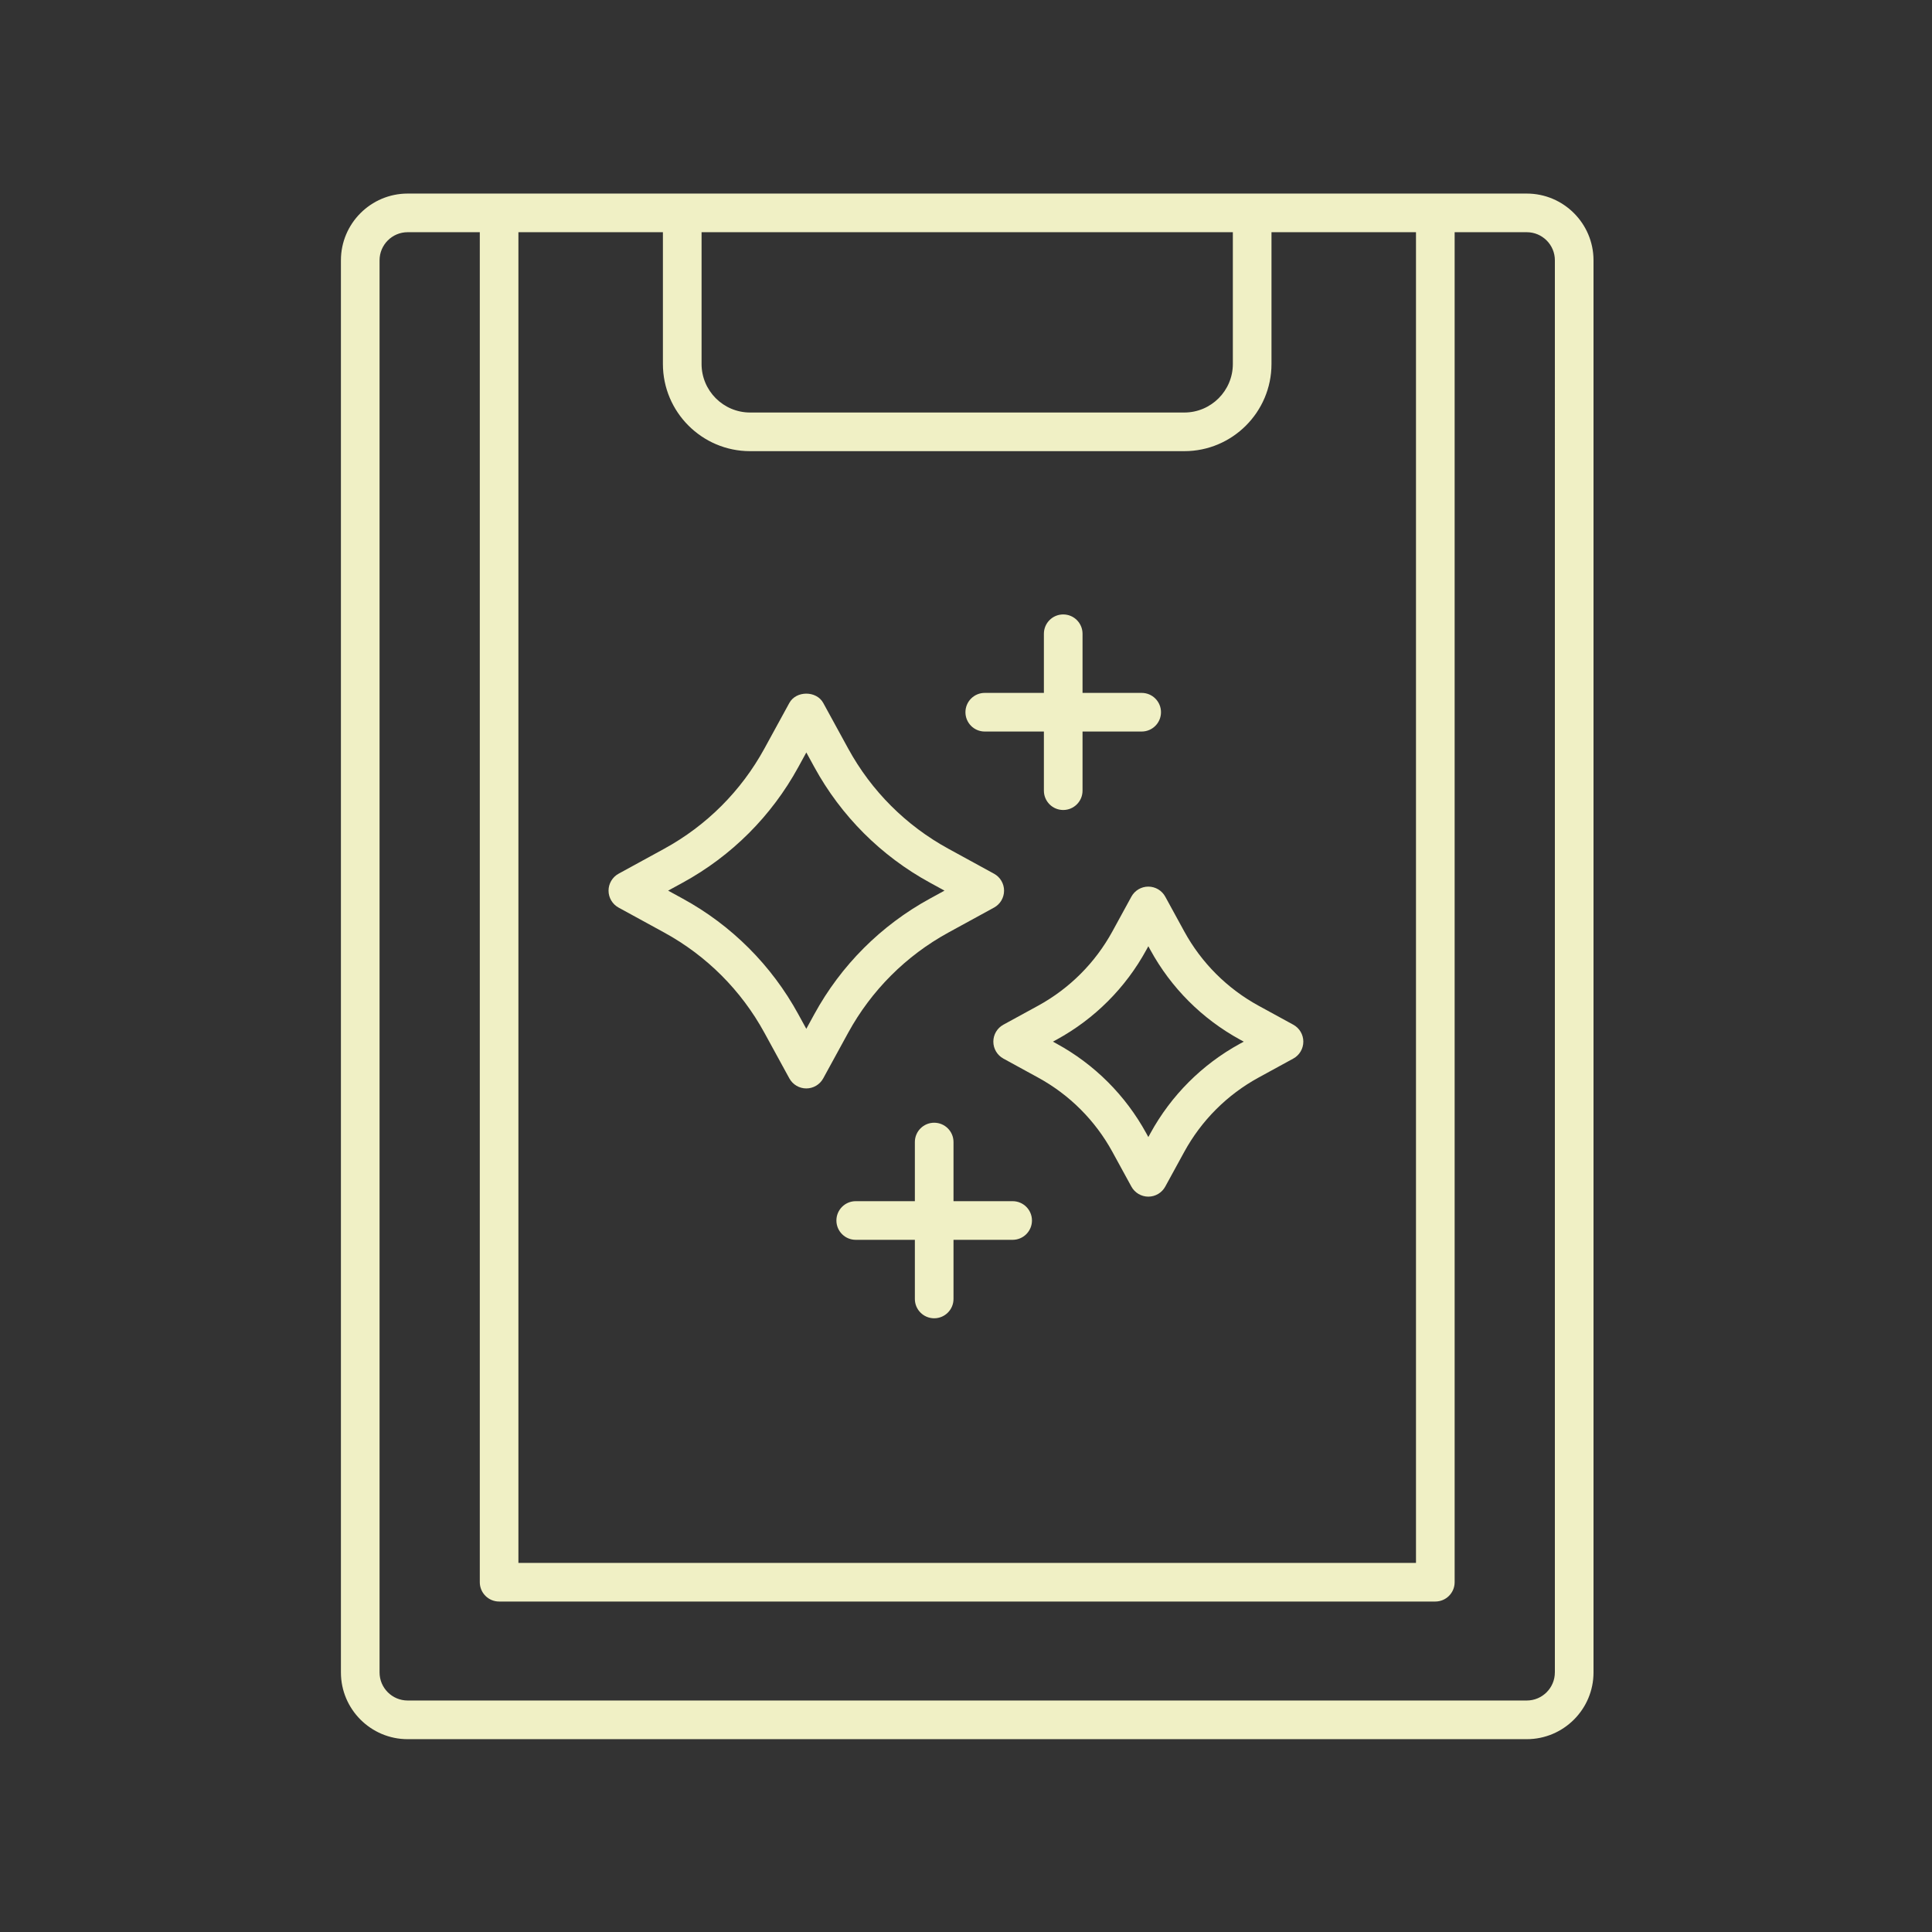
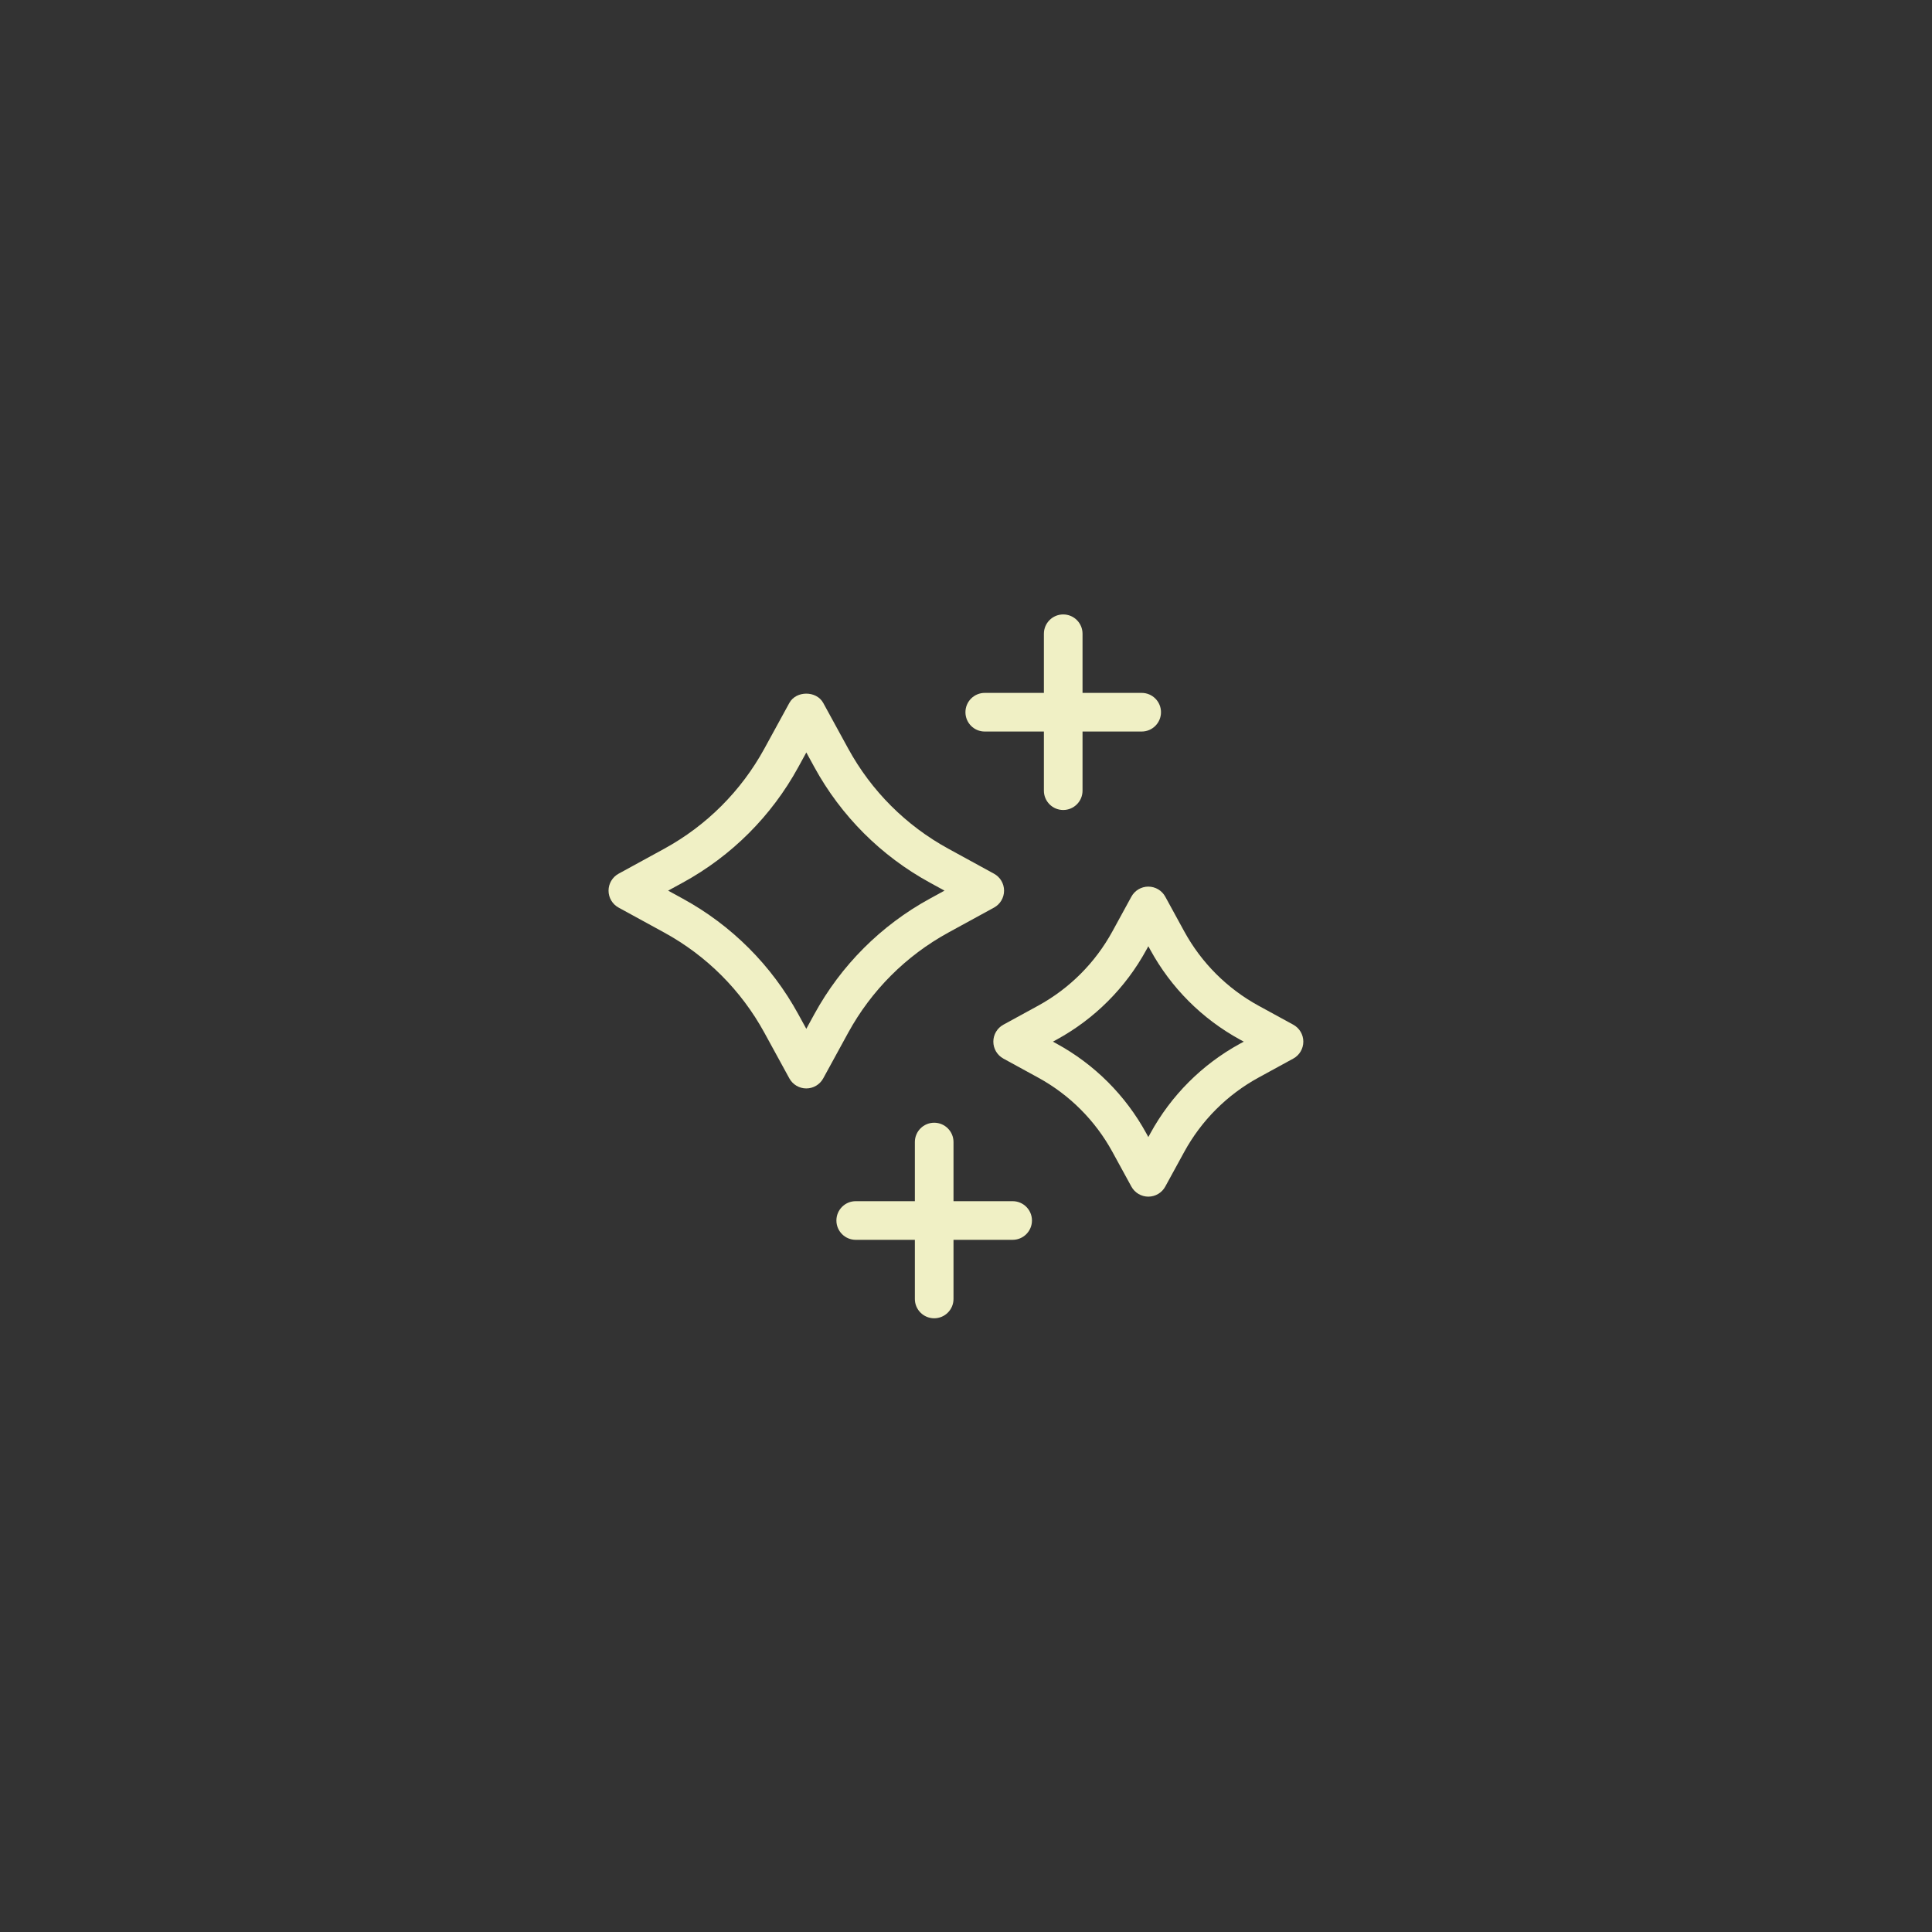
<svg xmlns="http://www.w3.org/2000/svg" height="100px" width="100px" fill="#f0f0c5" x="0px" y="0px" viewBox="0 0 100 100" style="enable-background:new 0 0 100 100;" xml:space="preserve">
  <rect x="0" y="0" width="100" height="100" fill="#333333" stroke="none" />
  <path d="M49.086,48.27l2.364-1.293c0.321-0.175,0.52-0.512,0.52-0.877s-0.199-0.702-0.52-0.877l-2.365-1.294 c-2.19-1.197-3.982-2.988-5.181-5.18l-1.293-2.364c-0.351-0.643-1.404-0.643-1.755,0l-1.293,2.364 c-1.199,2.191-2.991,3.982-5.181,5.181l-2.364,1.293c-0.321,0.175-0.52,0.512-0.52,0.877s0.199,0.702,0.52,0.877l2.364,1.293 c2.191,1.199,3.982,2.99,5.181,5.182l1.293,2.364c0.175,0.321,0.512,0.521,0.877,0.521s0.702-0.199,0.877-0.521l1.293-2.364 C45.104,51.26,46.896,49.469,49.086,48.27z M42.15,52.492l-0.416,0.76l-0.416-0.76c-1.383-2.528-3.449-4.595-5.976-5.977 l-0.76-0.416l0.76-0.415c2.527-1.382,4.593-3.448,5.977-5.977l0.416-0.76l0.416,0.76c1.383,2.528,3.45,4.595,5.976,5.976l0.76,0.416 l-0.76,0.416C45.6,47.897,43.533,49.964,42.15,52.492z" />
  <path d="M66.94,53.038l-1.798-0.983c-1.626-0.89-2.956-2.22-3.845-3.845l-0.983-1.798c-0.175-0.321-0.512-0.521-0.877-0.521 s-0.702,0.199-0.877,0.521l-0.983,1.798c-0.889,1.625-2.218,2.955-3.844,3.845l-1.798,0.983c-0.321,0.175-0.52,0.512-0.52,0.877 s0.199,0.702,0.52,0.877l1.798,0.984c1.625,0.888,2.954,2.217,3.844,3.843l0.983,1.798c0.176,0.321,0.512,0.521,0.877,0.521 c0.366,0,0.702-0.199,0.877-0.521l0.983-1.797c0.89-1.627,2.219-2.956,3.845-3.845l1.798-0.983c0.321-0.175,0.52-0.512,0.52-0.877 S67.261,53.213,66.94,53.038z M64.183,54.021c-1.961,1.072-3.566,2.677-4.64,4.64l-0.105,0.193l-0.106-0.194 c-1.074-1.962-2.678-3.566-4.639-4.638l-0.194-0.106l0.194-0.106c1.962-1.073,3.566-2.678,4.639-4.64l0.106-0.193l0.105,0.193 c1.073,1.962,2.677,3.566,4.64,4.64l0.194,0.106L64.183,54.021z" />
  <path d="M50.971,37.864h3.061v3.061c0,0.553,0.448,1,1,1s1-0.447,1-1v-3.061h3.061c0.552,0,1-0.447,1-1s-0.448-1-1-1h-3.061v-3.061 c0-0.553-0.448-1-1-1s-1,0.447-1,1v3.061h-3.061c-0.552,0-1,0.447-1,1S50.418,37.864,50.971,37.864z" />
  <path d="M52.414,62.173h-3.061v-3.061c0-0.553-0.448-1-1-1s-1,0.447-1,1v3.061h-3.061c-0.552,0-1,0.447-1,1s0.448,1,1,1h3.061v3.061 c0,0.553,0.448,1,1,1s1-0.447,1-1v-3.061h3.061c0.552,0,1-0.447,1-1S52.966,62.173,52.414,62.173z" />
-   <path d="M79.025,10.019H21.1c-1.904,0-3.454,1.55-3.454,3.454v73.092c0,1.904,1.549,3.454,3.454,3.454h57.926 c1.904,0,3.454-1.55,3.454-3.454V13.473C82.479,11.568,80.93,10.019,79.025,10.019z M26.833,12.019h7.479v6.82 c0,2.488,2.024,4.513,4.513,4.513h22.474c2.489,0,4.513-2.024,4.513-4.513v-6.82h7.479v68.876H26.833V12.019z M36.312,12.019h27.5 v6.82c0,1.386-1.127,2.513-2.513,2.513H38.826c-1.386,0-2.513-1.127-2.513-2.513V12.019z M80.479,86.564 c0,0.802-0.652,1.454-1.454,1.454H21.1c-0.802,0-1.454-0.652-1.454-1.454V13.473c0-0.802,0.652-1.454,1.454-1.454h3.734v69.876 c0,0.553,0.448,1,1,1h48.458c0.552,0,1-0.447,1-1V12.019h3.734c0.802,0,1.454,0.652,1.454,1.454V86.564z" />
</svg>